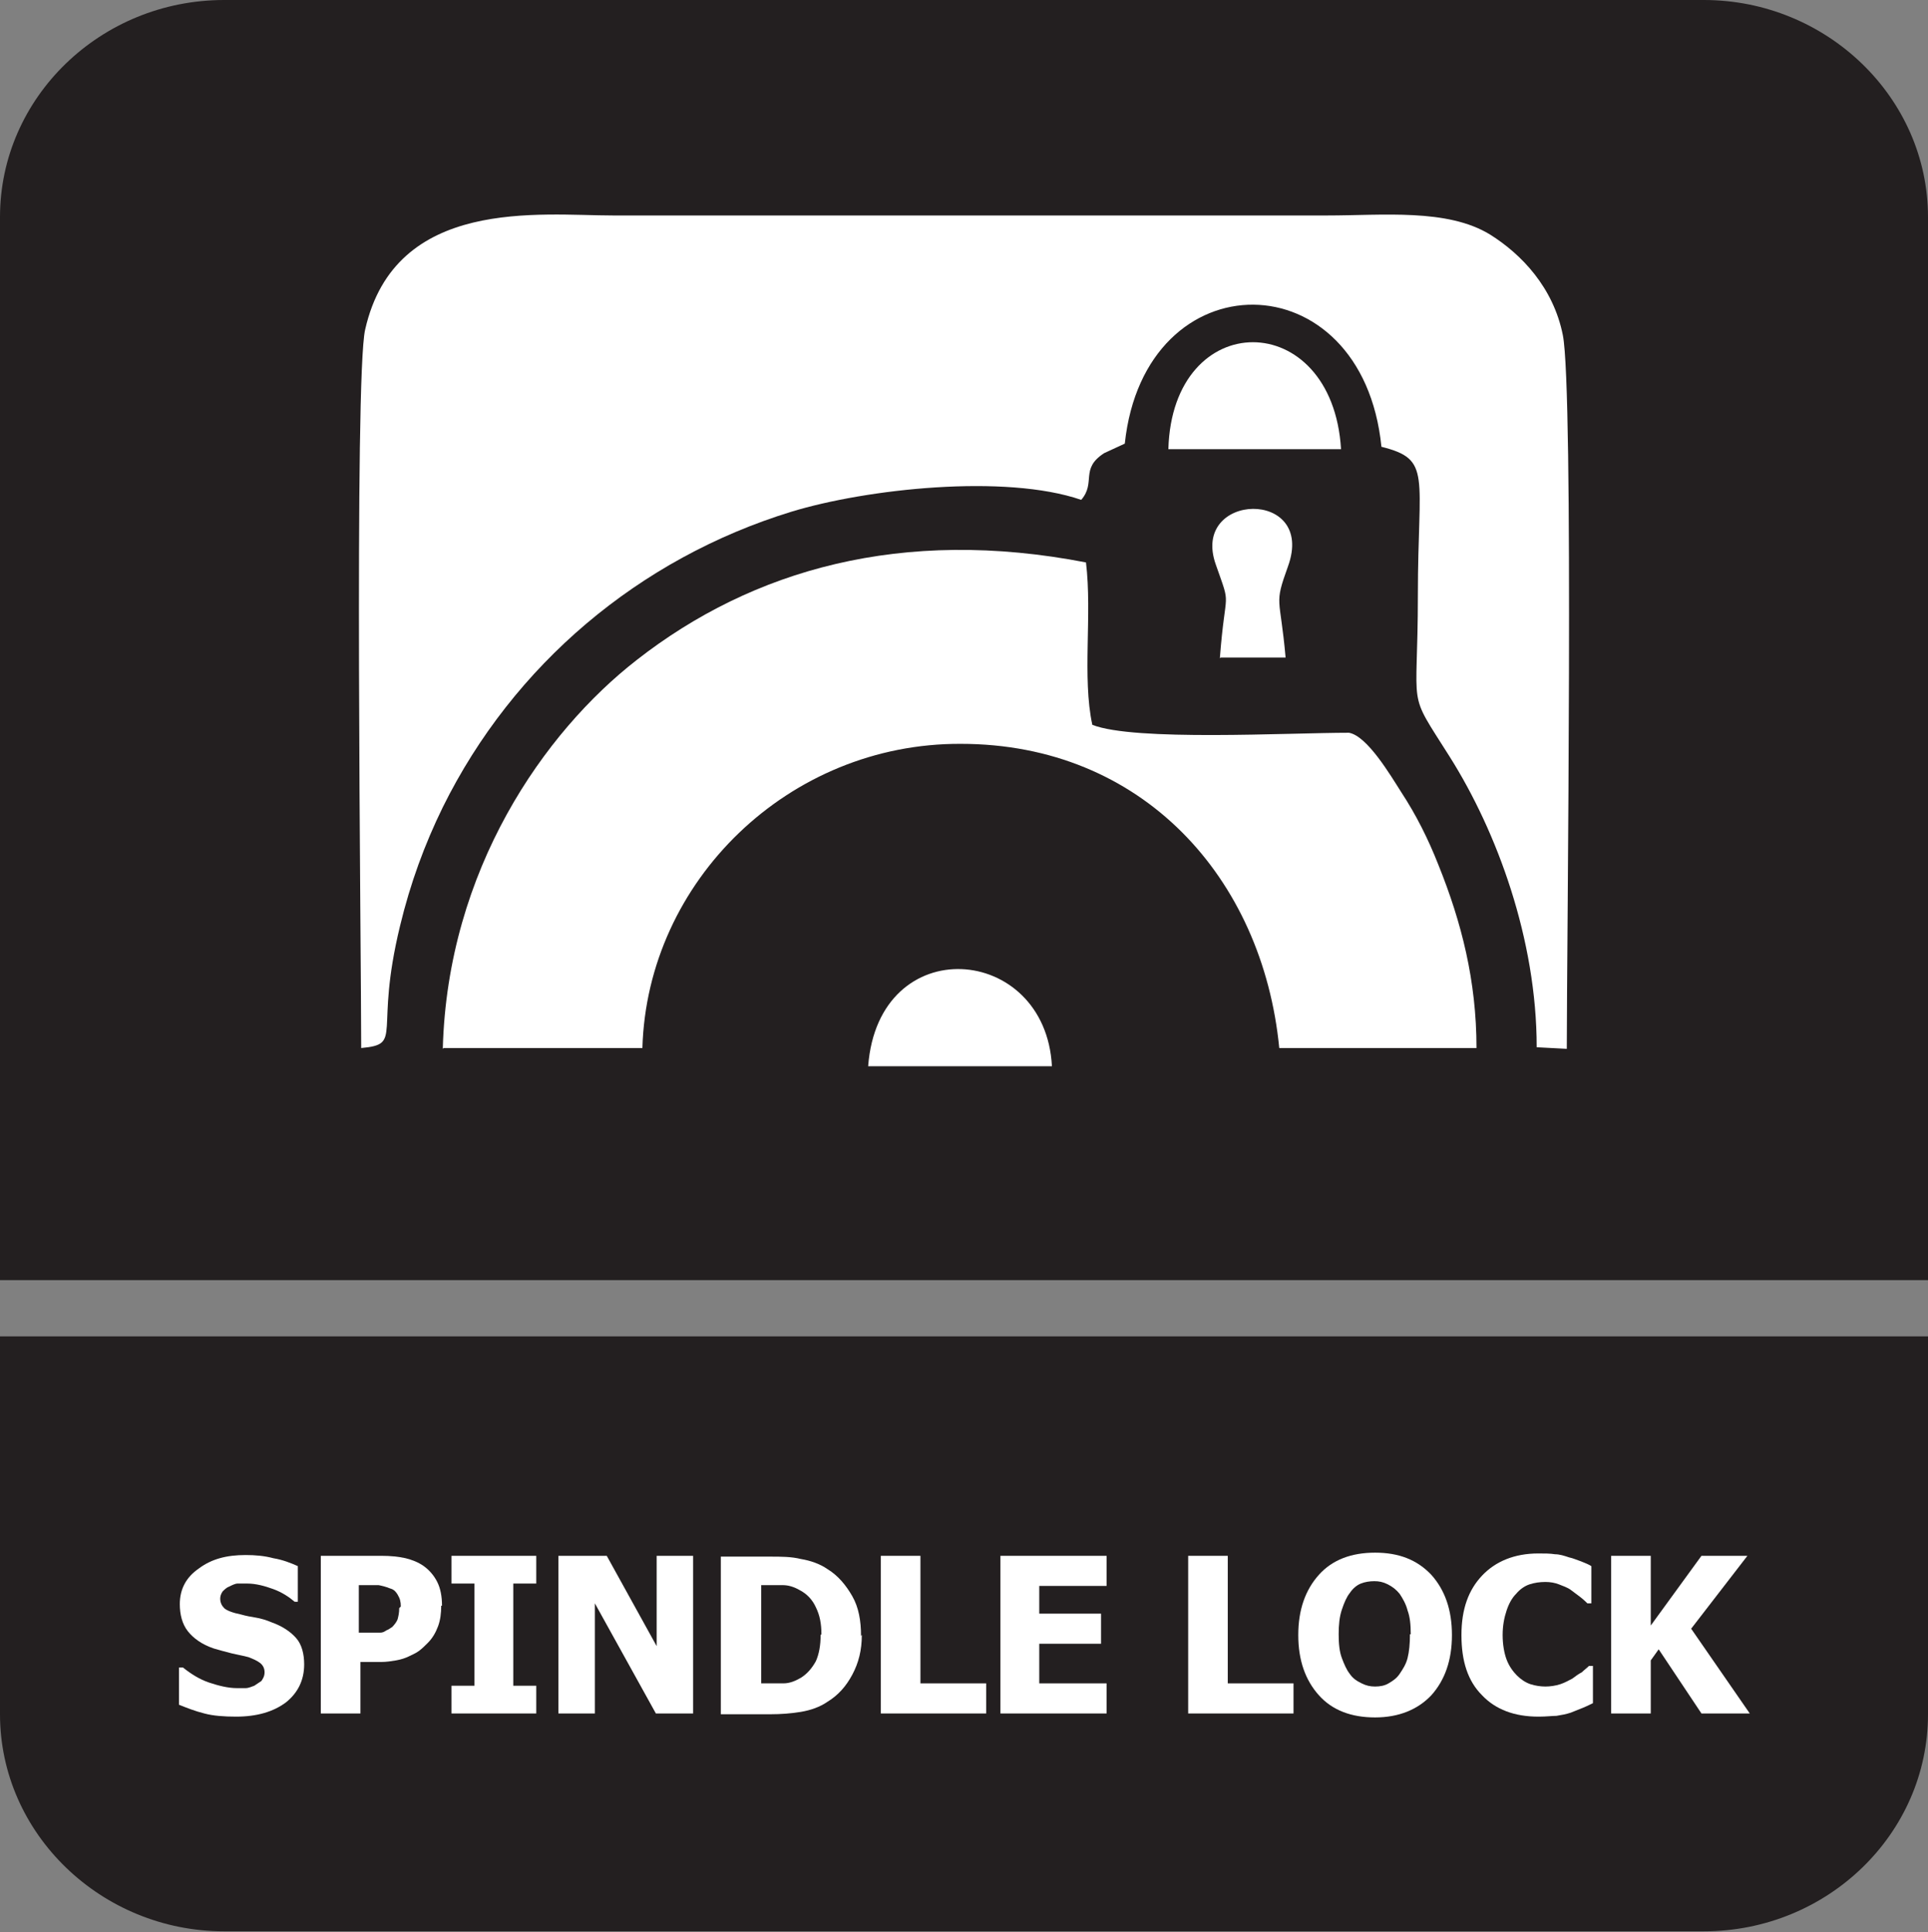
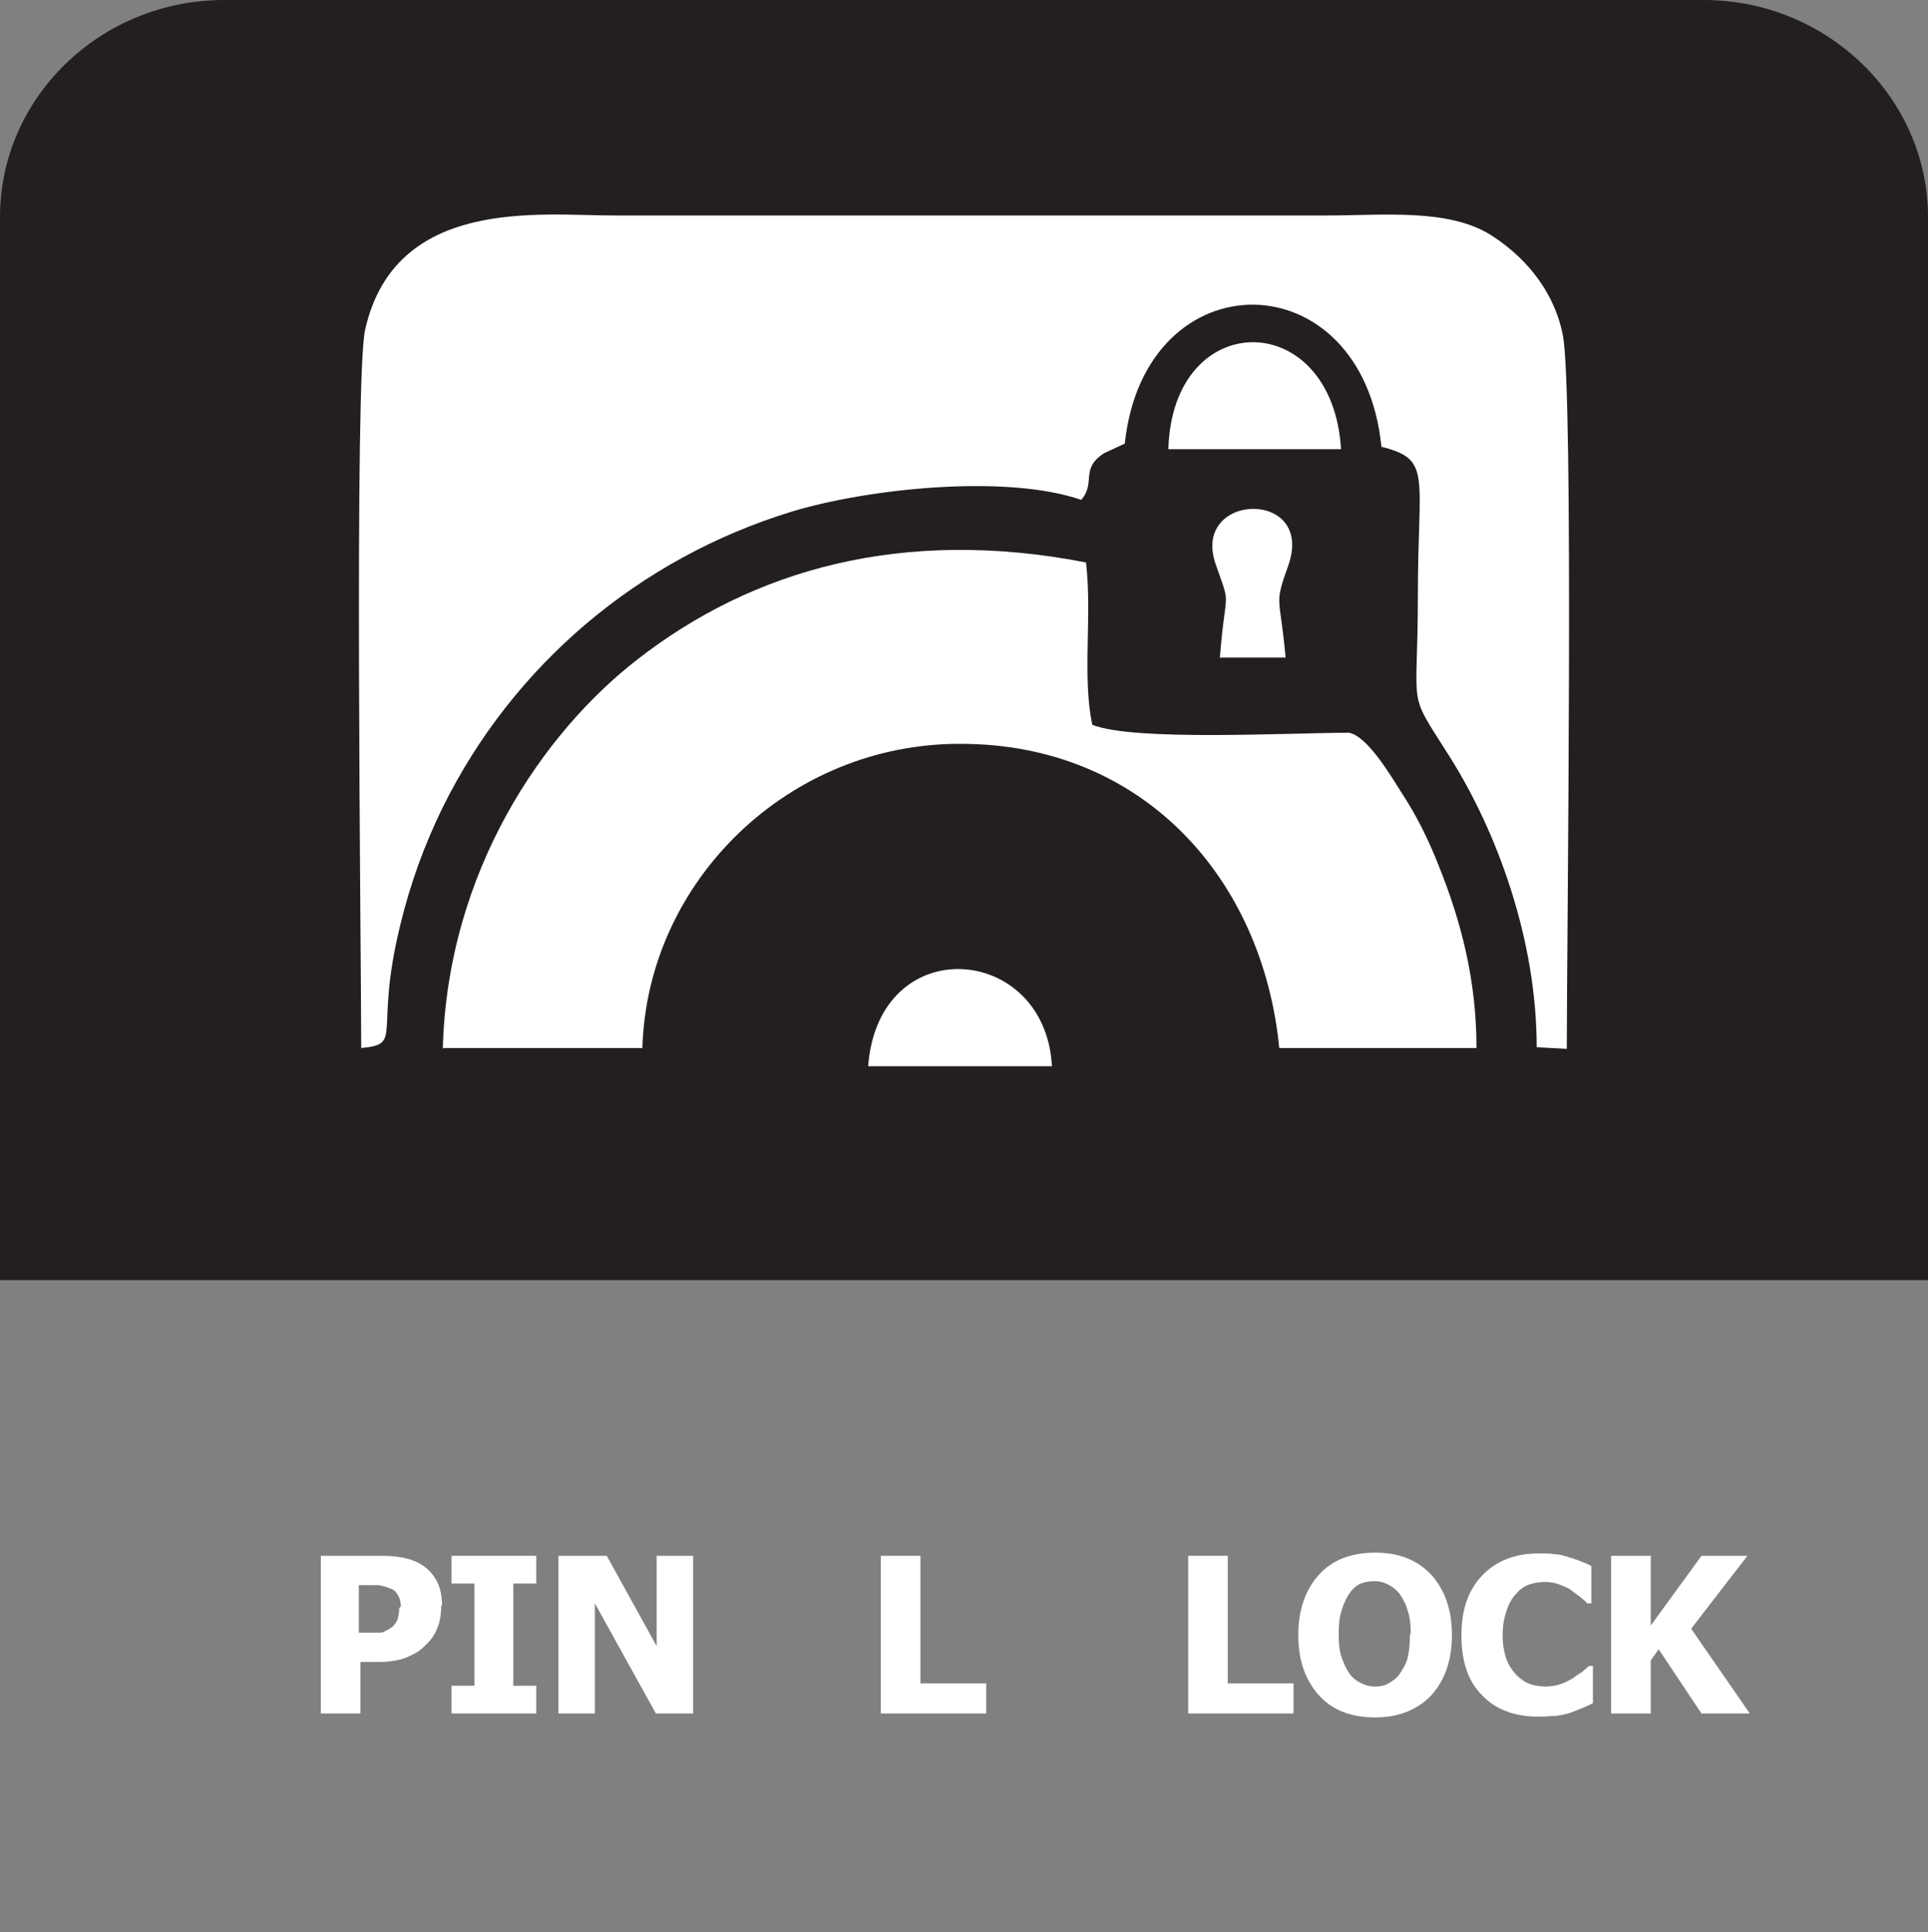
<svg xmlns="http://www.w3.org/2000/svg" id="Layer_2" data-name="Layer 2" viewBox="0 0 24.34 24.39">
  <rect x="0" y="0" width="24.34" height="24.39" fill="#808080" stroke="none" />
  <defs>
    <style>
      .cls-1, .cls-2 {
        fill: #fff;
      }

      .cls-2, .cls-3 {
        fill-rule: evenodd;
      }

      .cls-3 {
        fill: #231f20;
      }
    </style>
  </defs>
  <g id="Layer_1-2" data-name="Layer 1">
    <g>
-       <path class="cls-3" d="M24.34,18.09v3.55c0,1.51-1.27,2.74-2.83,2.74H2.83c-1.55,0-2.83-1.23-2.83-2.74v-4.77h24.34v1.21Z" />
      <path class="cls-3" d="M2.83,0h18.68c1.55,0,2.83,1.23,2.83,2.74v13.42H0V2.74C0,1.23,1.27,0,2.83,0" />
      <g>
-         <path class="cls-1" d="M2.98,21.67c-.15,0-.29-.01-.4-.04-.12-.03-.22-.07-.32-.11v-.47h.05c.1.08.21.15.33.19s.24.07.35.07c.03,0,.07,0,.11,0s.08-.02.11-.03c.03-.02.06-.04.09-.06.02-.03.04-.06.04-.11,0-.05-.02-.09-.06-.12s-.09-.05-.14-.07c-.07-.02-.14-.03-.22-.05-.08-.02-.15-.04-.22-.06-.15-.05-.26-.13-.33-.22-.07-.09-.1-.21-.1-.34,0-.19.08-.34.24-.45.16-.12.35-.17.59-.17.12,0,.24.01.35.04.12.02.22.06.31.1v.45h-.04c-.07-.06-.16-.12-.27-.16-.11-.04-.22-.07-.33-.07-.04,0-.08,0-.12,0-.03,0-.07.02-.11.04-.03.01-.06.04-.08.06-.02.03-.03.06-.03.09,0,.05.02.09.05.12s.11.06.21.08c.07.02.13.03.19.04s.13.03.2.06c.14.05.24.12.31.2.07.08.1.2.1.33,0,.2-.08.36-.23.48-.16.12-.37.18-.63.18Z" />
        <path class="cls-1" d="M5.57,20.27c0,.09-.01.18-.04.26-.03.08-.07.15-.13.21-.03.03-.07.07-.11.1s-.09.05-.13.07-.1.04-.16.05c-.06.01-.12.02-.19.02h-.26v.65h-.5v-1.99h.77c.11,0,.21.01.3.03.08.02.16.05.23.1.07.05.13.12.17.2.04.08.06.18.06.3ZM5.06,20.28c0-.06-.01-.1-.04-.15s-.06-.07-.1-.08c-.05-.02-.09-.03-.14-.04-.04,0-.1,0-.18,0h-.07v.6h.03s.09,0,.13,0c.04,0,.08,0,.11,0,.03,0,.05-.01.08-.03.03-.01.05-.03.07-.04.03-.03.06-.07.07-.1.01-.04.02-.08.02-.14Z" />
        <path class="cls-1" d="M6.77,21.63h-1.07v-.35h.29v-1.29h-.29v-.35h1.07v.35h-.29v1.29h.29v.35Z" />
        <path class="cls-1" d="M8.76,21.63h-.48l-.77-1.39v1.39h-.46v-1.99h.61l.63,1.14v-1.14h.46v1.99Z" />
-         <path class="cls-1" d="M10.88,20.64c0,.19-.04.35-.12.5s-.18.26-.31.34c-.1.07-.22.11-.34.13s-.25.03-.39.03h-.62v-1.99h.62c.14,0,.27,0,.39.03.12.02.24.06.34.13.13.08.23.2.31.34s.11.31.11.5ZM10.37,20.63c0-.13-.02-.24-.07-.34-.04-.09-.11-.17-.21-.22-.07-.04-.14-.06-.21-.06s-.16,0-.27,0h0v1.24h0c.11,0,.21,0,.28,0,.08,0,.15-.03.22-.07.08-.05.14-.12.19-.21.04-.09.06-.2.06-.33Z" />
        <path class="cls-1" d="M12.45,21.63h-1.33v-1.99h.5v1.61h.83v.38Z" />
-         <path class="cls-1" d="M12.63,21.63v-1.99h1.34v.38h-.85v.35h.78v.38h-.78v.5h.85v.38h-1.34Z" />
        <path class="cls-1" d="M16.33,21.63h-1.33v-1.99h.5v1.61h.83v.38Z" />
        <path class="cls-1" d="M18.33,20.64c0,.32-.09.57-.26.76-.17.18-.41.28-.71.28s-.54-.09-.71-.28-.26-.44-.26-.76.09-.57.26-.76.41-.28.71-.28.53.09.71.28c.17.19.26.44.26.76ZM17.81,20.63c0-.12-.01-.22-.04-.3-.02-.08-.06-.15-.1-.21-.04-.05-.09-.09-.15-.12s-.11-.04-.17-.04c-.06,0-.12.01-.17.03-.05.02-.1.06-.14.12-.04.05-.07.12-.1.21s-.04.19-.04.31.01.22.04.3.06.15.1.2c.04.06.09.09.15.12s.11.04.17.04.12-.01.17-.04.1-.06.14-.12c.04-.06.08-.12.1-.2.02-.08.03-.18.03-.3Z" />
        <path class="cls-1" d="M19.42,21.67c-.3,0-.54-.09-.71-.27-.18-.18-.26-.43-.26-.76s.09-.57.26-.75.41-.28.71-.28c.08,0,.15,0,.21.01.06,0,.12.02.18.04.05.01.09.03.15.05.05.02.1.04.13.06v.47h-.05s-.05-.05-.09-.08-.08-.06-.12-.09-.1-.05-.15-.07-.11-.03-.17-.03c-.07,0-.14.01-.2.03-.06.02-.12.06-.17.12-.05.05-.09.12-.12.21-.03.09-.05.19-.05.31,0,.12.02.23.05.31.03.08.08.15.13.2.05.05.11.09.17.11.06.02.13.03.19.03s.13-.01.19-.03c.06-.02.11-.05.15-.07.04-.03.08-.06.12-.08.03-.03.06-.05.09-.08h.05v.47s-.08.04-.13.06c-.05.02-.1.04-.15.06-.06.02-.12.03-.18.04-.05,0-.13.01-.22.01Z" />
        <path class="cls-1" d="M22.08,21.63h-.6l-.54-.81-.1.14v.67h-.5v-1.99h.5v.88l.64-.88h.58l-.71.92.74,1.07Z" />
      </g>
      <g>
        <path class="cls-2" d="M4.56,13.23c.54-.05.16-.18.49-1.54.13-.54.31-1.03.54-1.5.89-1.8,2.48-3.14,4.4-3.73.95-.29,2.7-.48,3.66-.15.19-.22-.02-.39.29-.59l.26-.12c.25-2.35,3-2.34,3.24.04.64.16.46.35.46,1.87s-.15,1.17.4,2.04c.6.95,1.1,2.31,1.1,3.67l.38.02c0-1.33.09-8.31-.05-9.01-.12-.6-.52-1.02-.92-1.27-.54-.33-1.35-.24-2.06-.24H7.74c-.92,0-2.75-.24-3.13,1.44-.14.6-.05,7.83-.05,9.08" />
        <path class="cls-2" d="M5.6,13.23h2.51c.06-2.11,1.85-3.85,4.02-3.84,2.29,0,3.81,1.69,4.02,3.84h2.49c0-.85-.19-1.59-.48-2.31-.13-.33-.28-.63-.47-.92-.14-.22-.43-.71-.66-.75-.77,0-2.71.11-3.24-.1-.13-.6,0-1.39-.08-2.05-2.32-.45-4.21.09-5.67,1.23-1.17.91-2.39,2.65-2.45,4.91" />
        <path class="cls-2" d="M14.75,5.67h2.18c-.11-1.8-2.13-1.8-2.18,0" />
        <path class="cls-2" d="M10.96,13.46h2.32c-.08-1.55-2.19-1.72-2.32,0" />
        <path class="cls-2" d="M15.41,8.3h.82c-.07-.79-.15-.65.03-1.15.36-.99-1.24-.94-.91-.02.2.57.12.26.05,1.18" />
      </g>
    </g>
  </g>
</svg>